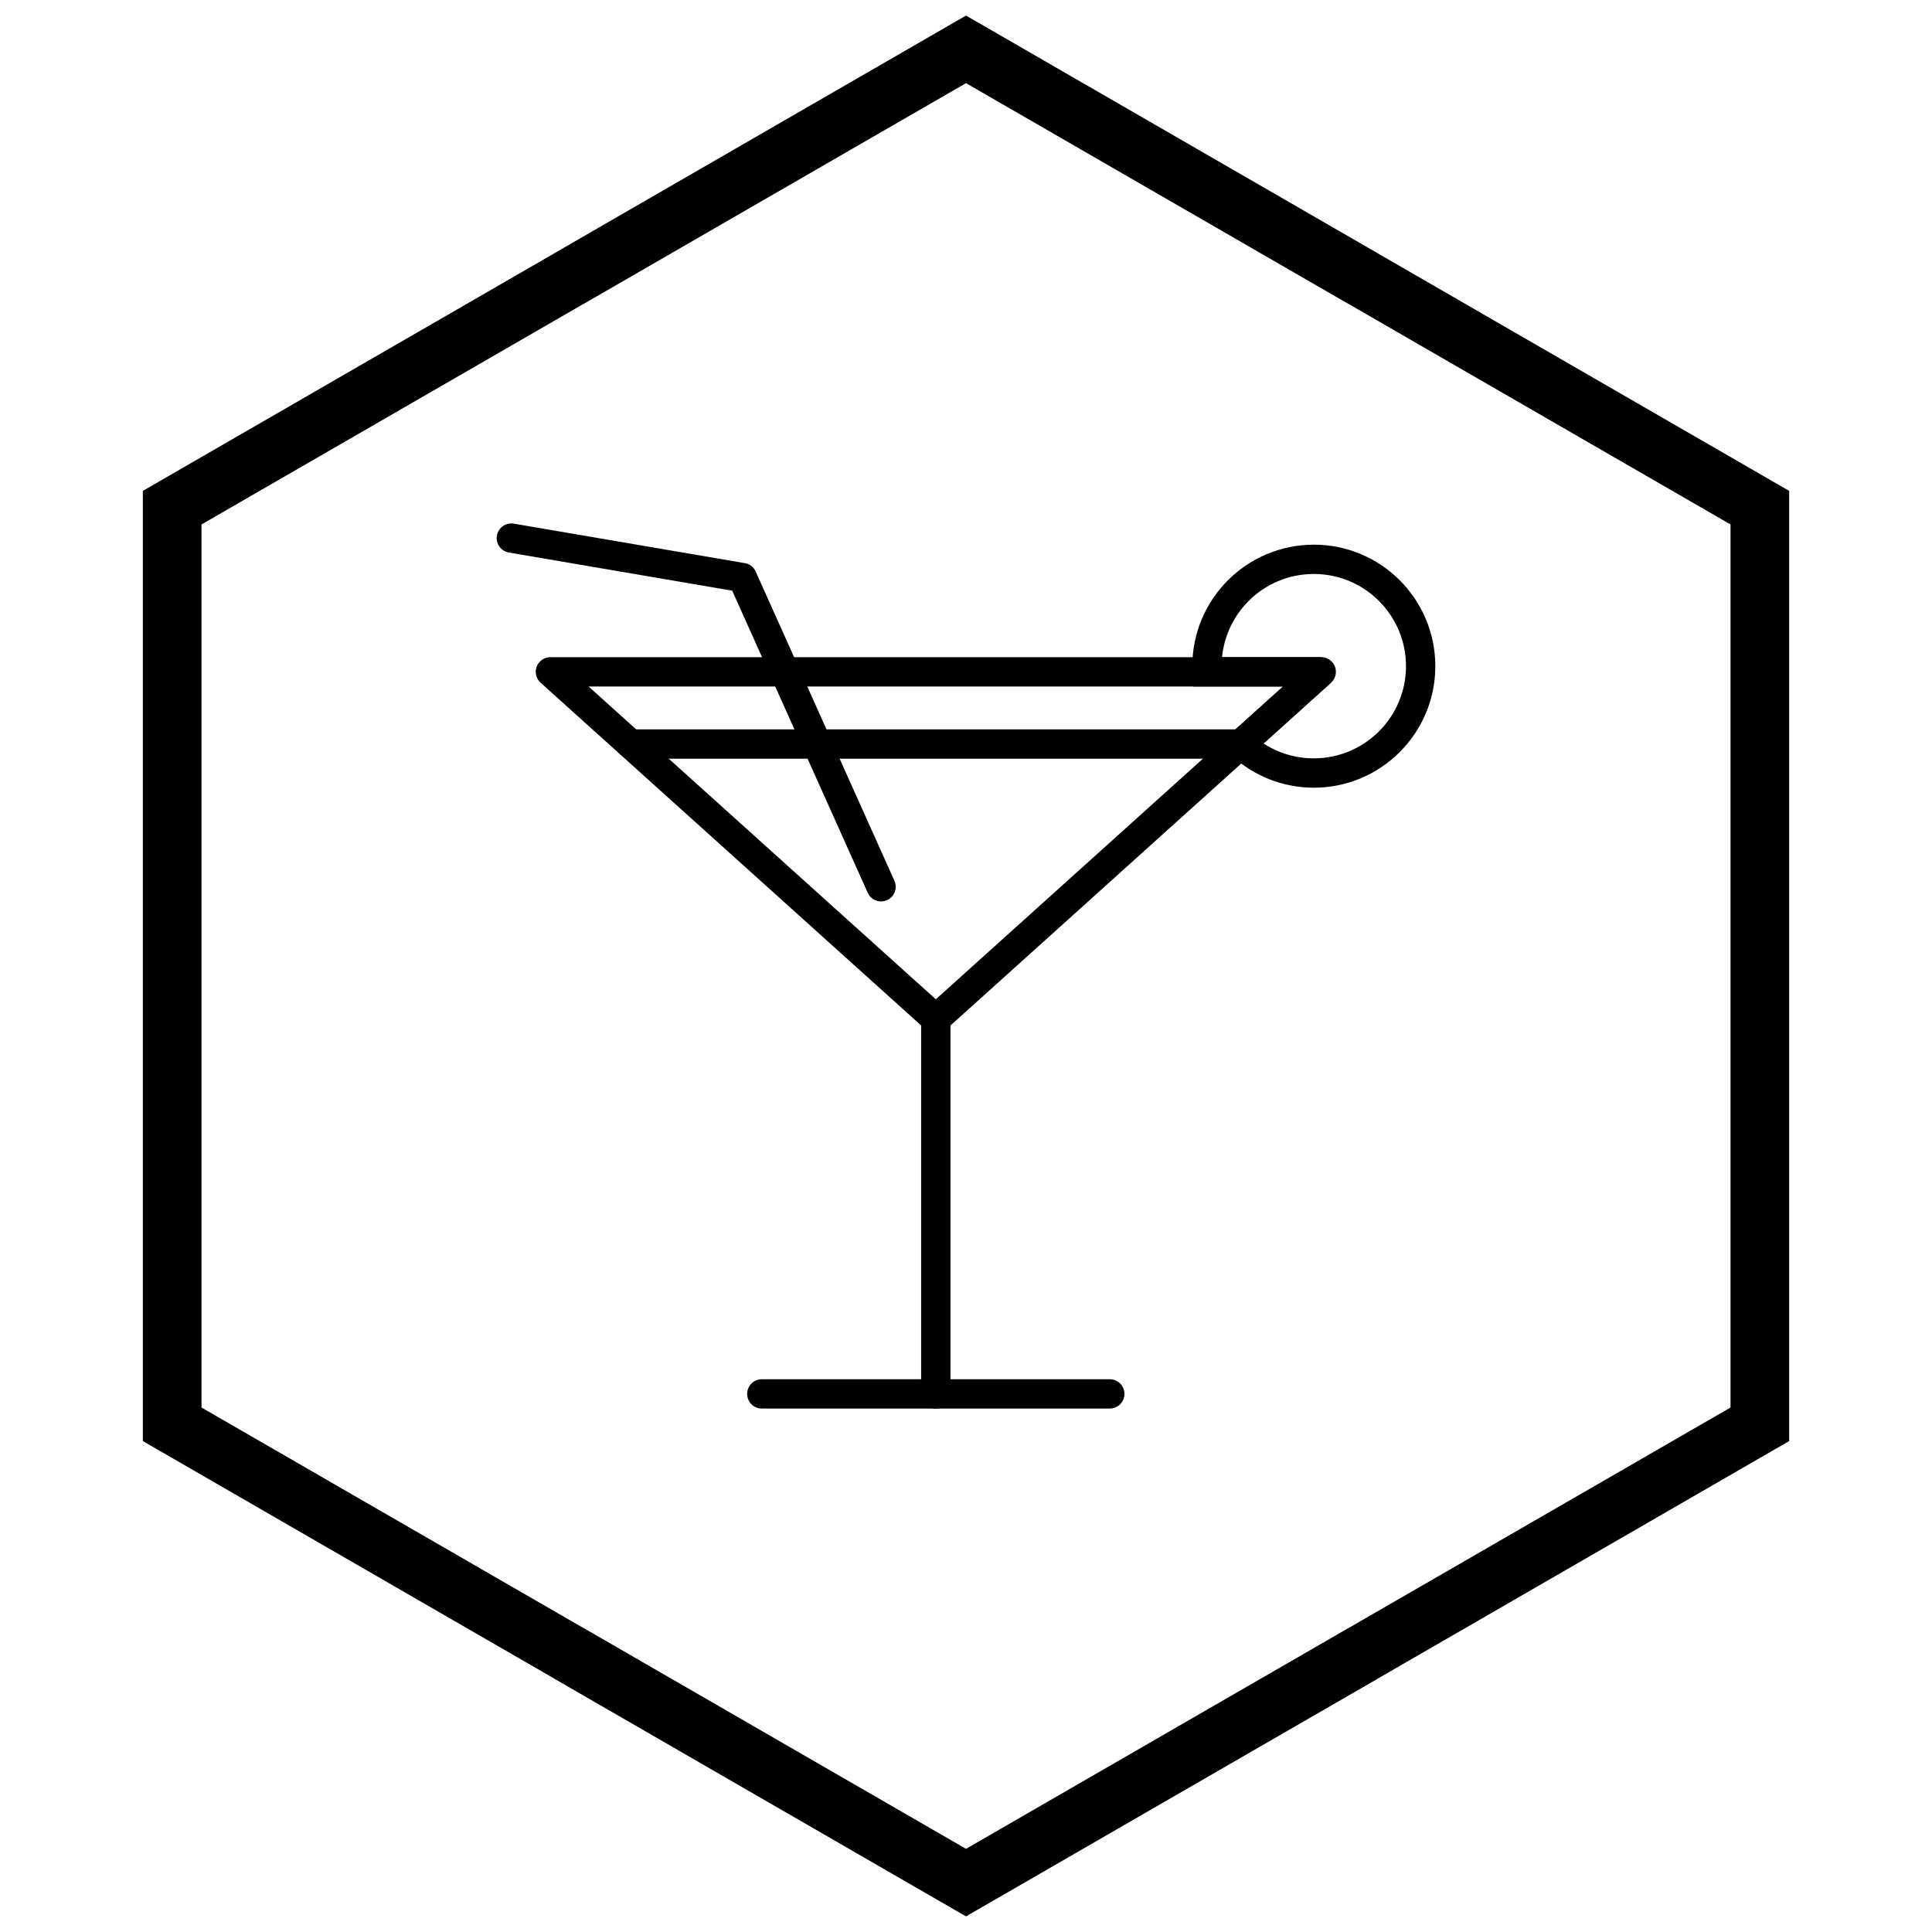
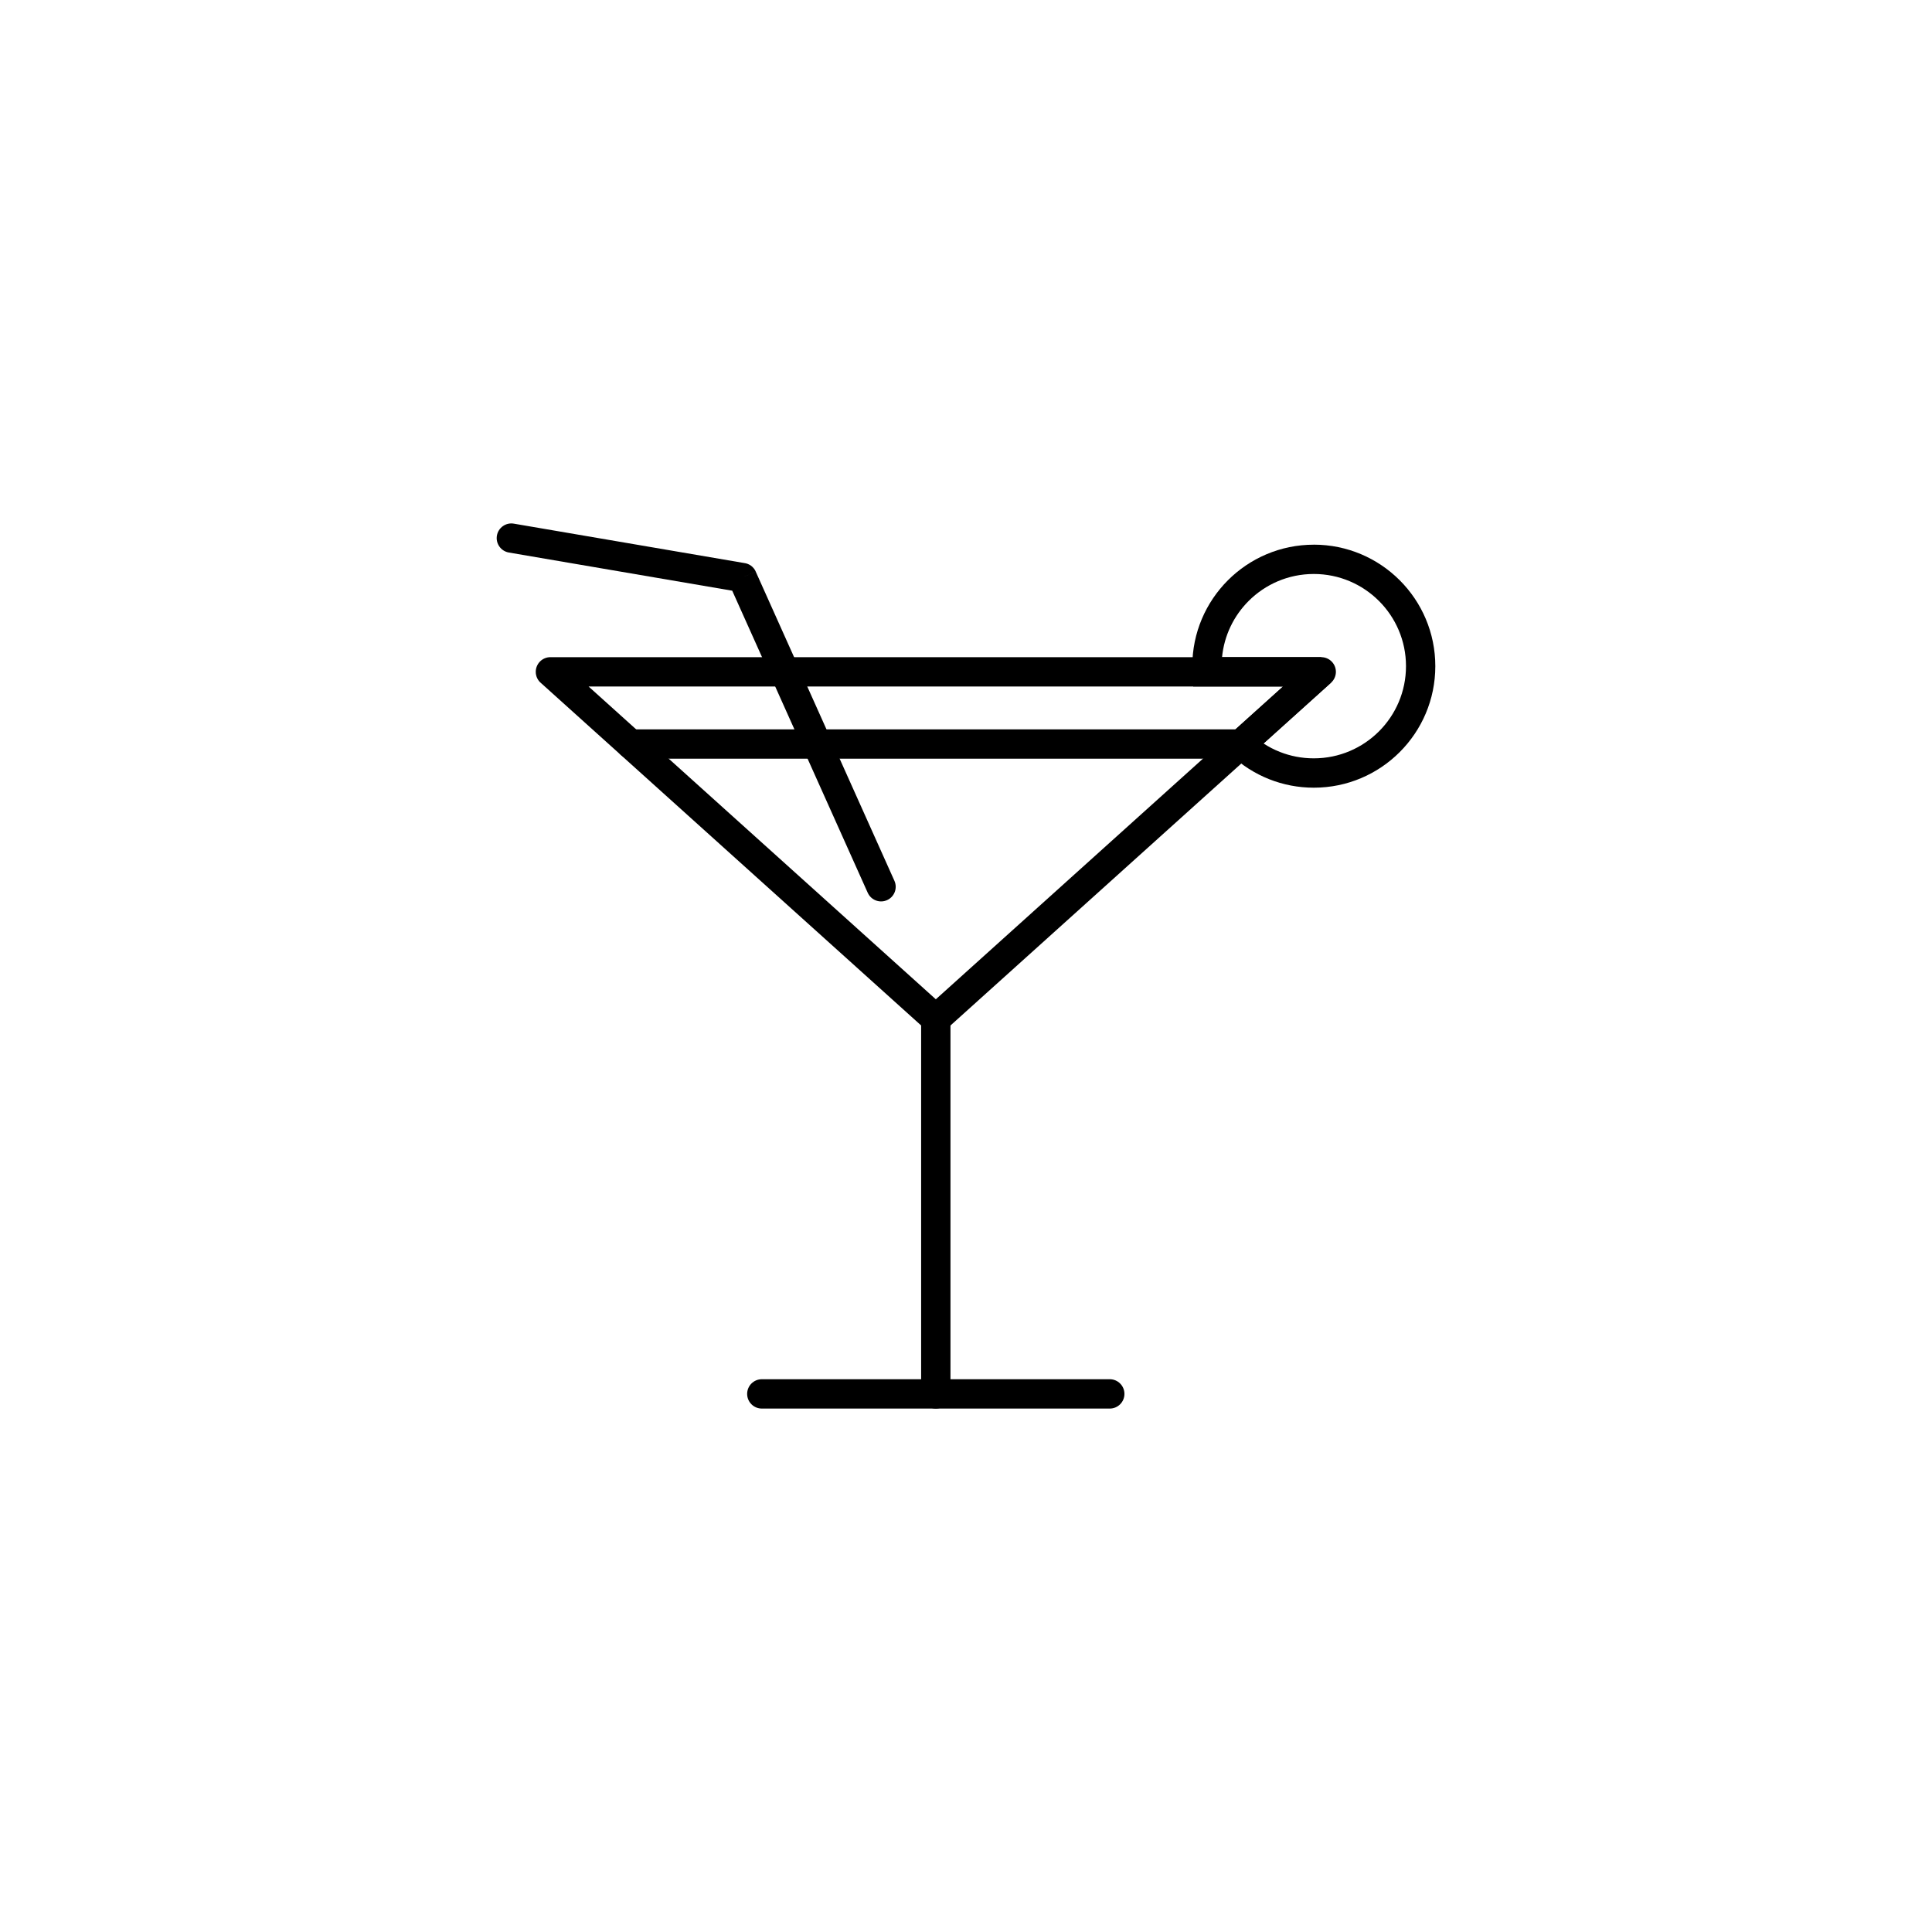
<svg xmlns="http://www.w3.org/2000/svg" width="800px" height="800px" version="1.1" viewBox="144 144 512 512">
  <defs>
    <clipPath id="a">
-       <path d="m181 148.09h438v503.81h-438z" />
-     </clipPath>
+       </clipPath>
  </defs>
  <path d="m299.98 325.93 92.023 82.891 92.023-82.891zm89.426 90.996-101.98-91.859c-0.883-0.711-1.445-1.801-1.445-3.023 0-2.144 1.738-3.887 3.887-3.887h204.27c1.062 0 2.121 0.434 2.887 1.285 1.438 1.594 1.309 4.051-0.285 5.488l-2.602-2.887 2.598 2.883-101.98 91.855c-1.453 1.461-3.809 1.543-5.359 0.148z" />
  <path d="m311.14 337.29c-2.144 0-3.887 1.738-3.887 3.887 0 2.144 1.738 3.887 3.887 3.887h161.75c2.144 0 3.887-1.738 3.887-3.887 0-2.144-1.738-3.887-3.887-3.887z" />
  <path d="m388.11 513.4c0 2.144 1.738 3.887 3.887 3.887 2.144 0 3.887-1.738 3.887-3.887v-99.363c0-2.144-1.738-3.887-3.887-3.887-2.144 0-3.887 1.738-3.887 3.887z" />
  <path d="m345.89 509.51c-2.144 0-3.887 1.738-3.887 3.887 0 2.144 1.738 3.887 3.887 3.887h92.211c2.144 0 3.887-1.738 3.887-3.887 0-2.144-1.738-3.887-3.887-3.887z" />
  <path d="m492.17 288.34c8.891 0 16.941 3.606 22.77 9.434 5.828 5.828 9.434 13.879 9.434 22.77s-3.606 16.941-9.434 22.77-13.879 9.434-22.77 9.434c-4.156 0-8.137-0.793-11.801-2.242-3.785-1.496-7.231-3.699-10.176-6.453l-3.086-2.887 3.133-2.82 13.781-12.414h-23.805l-0.191-3.688c-0.008-0.176-0.02-0.457-0.027-0.852-0.016-0.629-0.023-0.762-0.023-0.84 0-8.891 3.606-16.941 9.434-22.77s13.879-9.434 22.77-9.434zm17.273 14.926c-4.422-4.422-10.527-7.156-17.273-7.156s-12.852 2.734-17.273 7.156c-3.891 3.891-6.477 9.09-7.039 14.883h26.277l2.598 6.769-17.887 16.113c1.359 0.883 2.816 1.637 4.352 2.242 2.769 1.094 5.797 1.695 8.977 1.695 6.746 0 12.852-2.734 17.273-7.156s7.156-10.527 7.156-17.273c0-6.746-2.734-12.852-7.156-17.273z" />
  <path d="m373.96 380.59c0.871 1.953 3.164 2.832 5.117 1.957 1.953-0.871 2.832-3.164 1.957-5.117l-36.758-81.945-3.539 1.578 3.547-1.59c-0.582-1.297-1.785-2.117-3.098-2.269l-61.02-10.43c-2.113-0.359-4.117 1.059-4.481 3.172-0.359 2.113 1.059 4.117 3.172 4.481l59.191 10.117 35.906 80.047z" />
  <g clip-path="url(#a)">
    <path d="m403.89 150.37 105.19 60.73-0.008 0.012 105.16 60.715 3.918 2.262v251.81l-3.918 2.262-105.16 60.715 0.008 0.012-105.19 60.73-3.887 2.242-3.887-2.242-105.19-60.73 0.008-0.012-105.16-60.715-3.918-2.262v-251.81l3.918-2.262 105.16-60.715-0.008-0.012 105.19-60.73 3.887-2.242zm97.414 74.148-101.3-58.484-101.3 58.484h-0.031l-101.27 58.469v234.02l101.27 58.469h0.031l101.3 58.484 101.3-58.484h0.031l101.27-58.469v-234.02l-101.27-58.469z" />
  </g>
</svg>